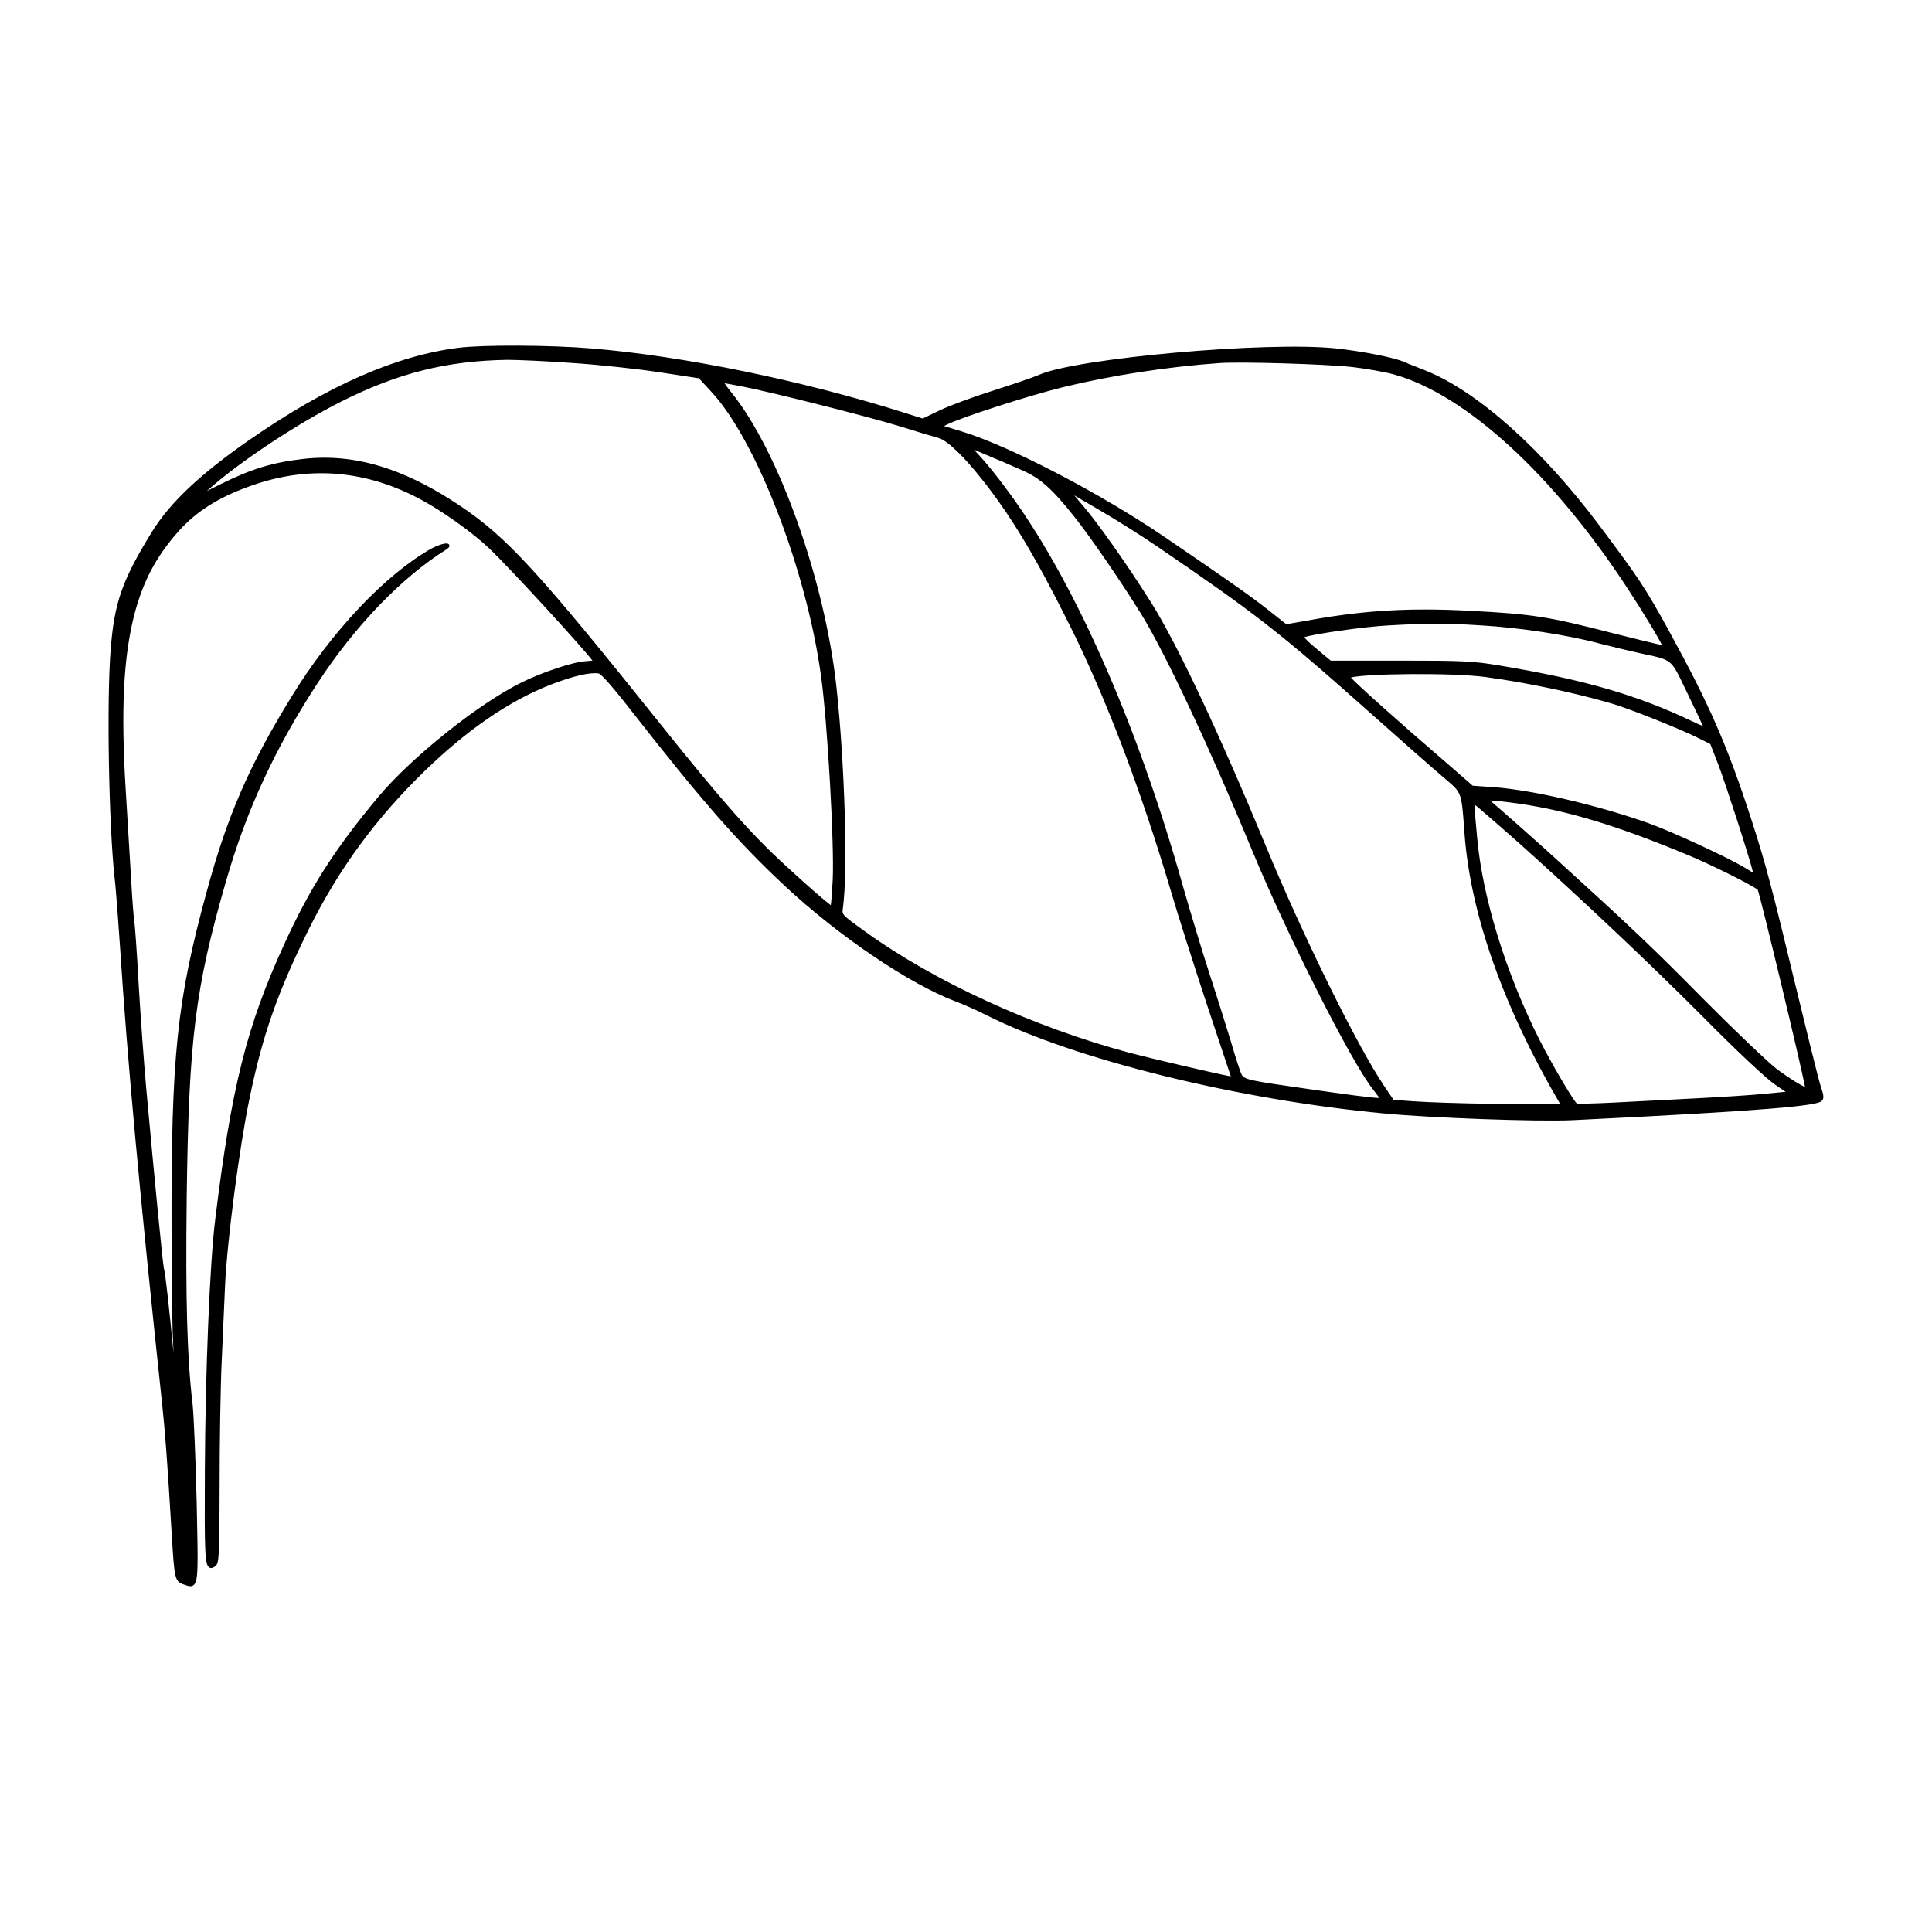
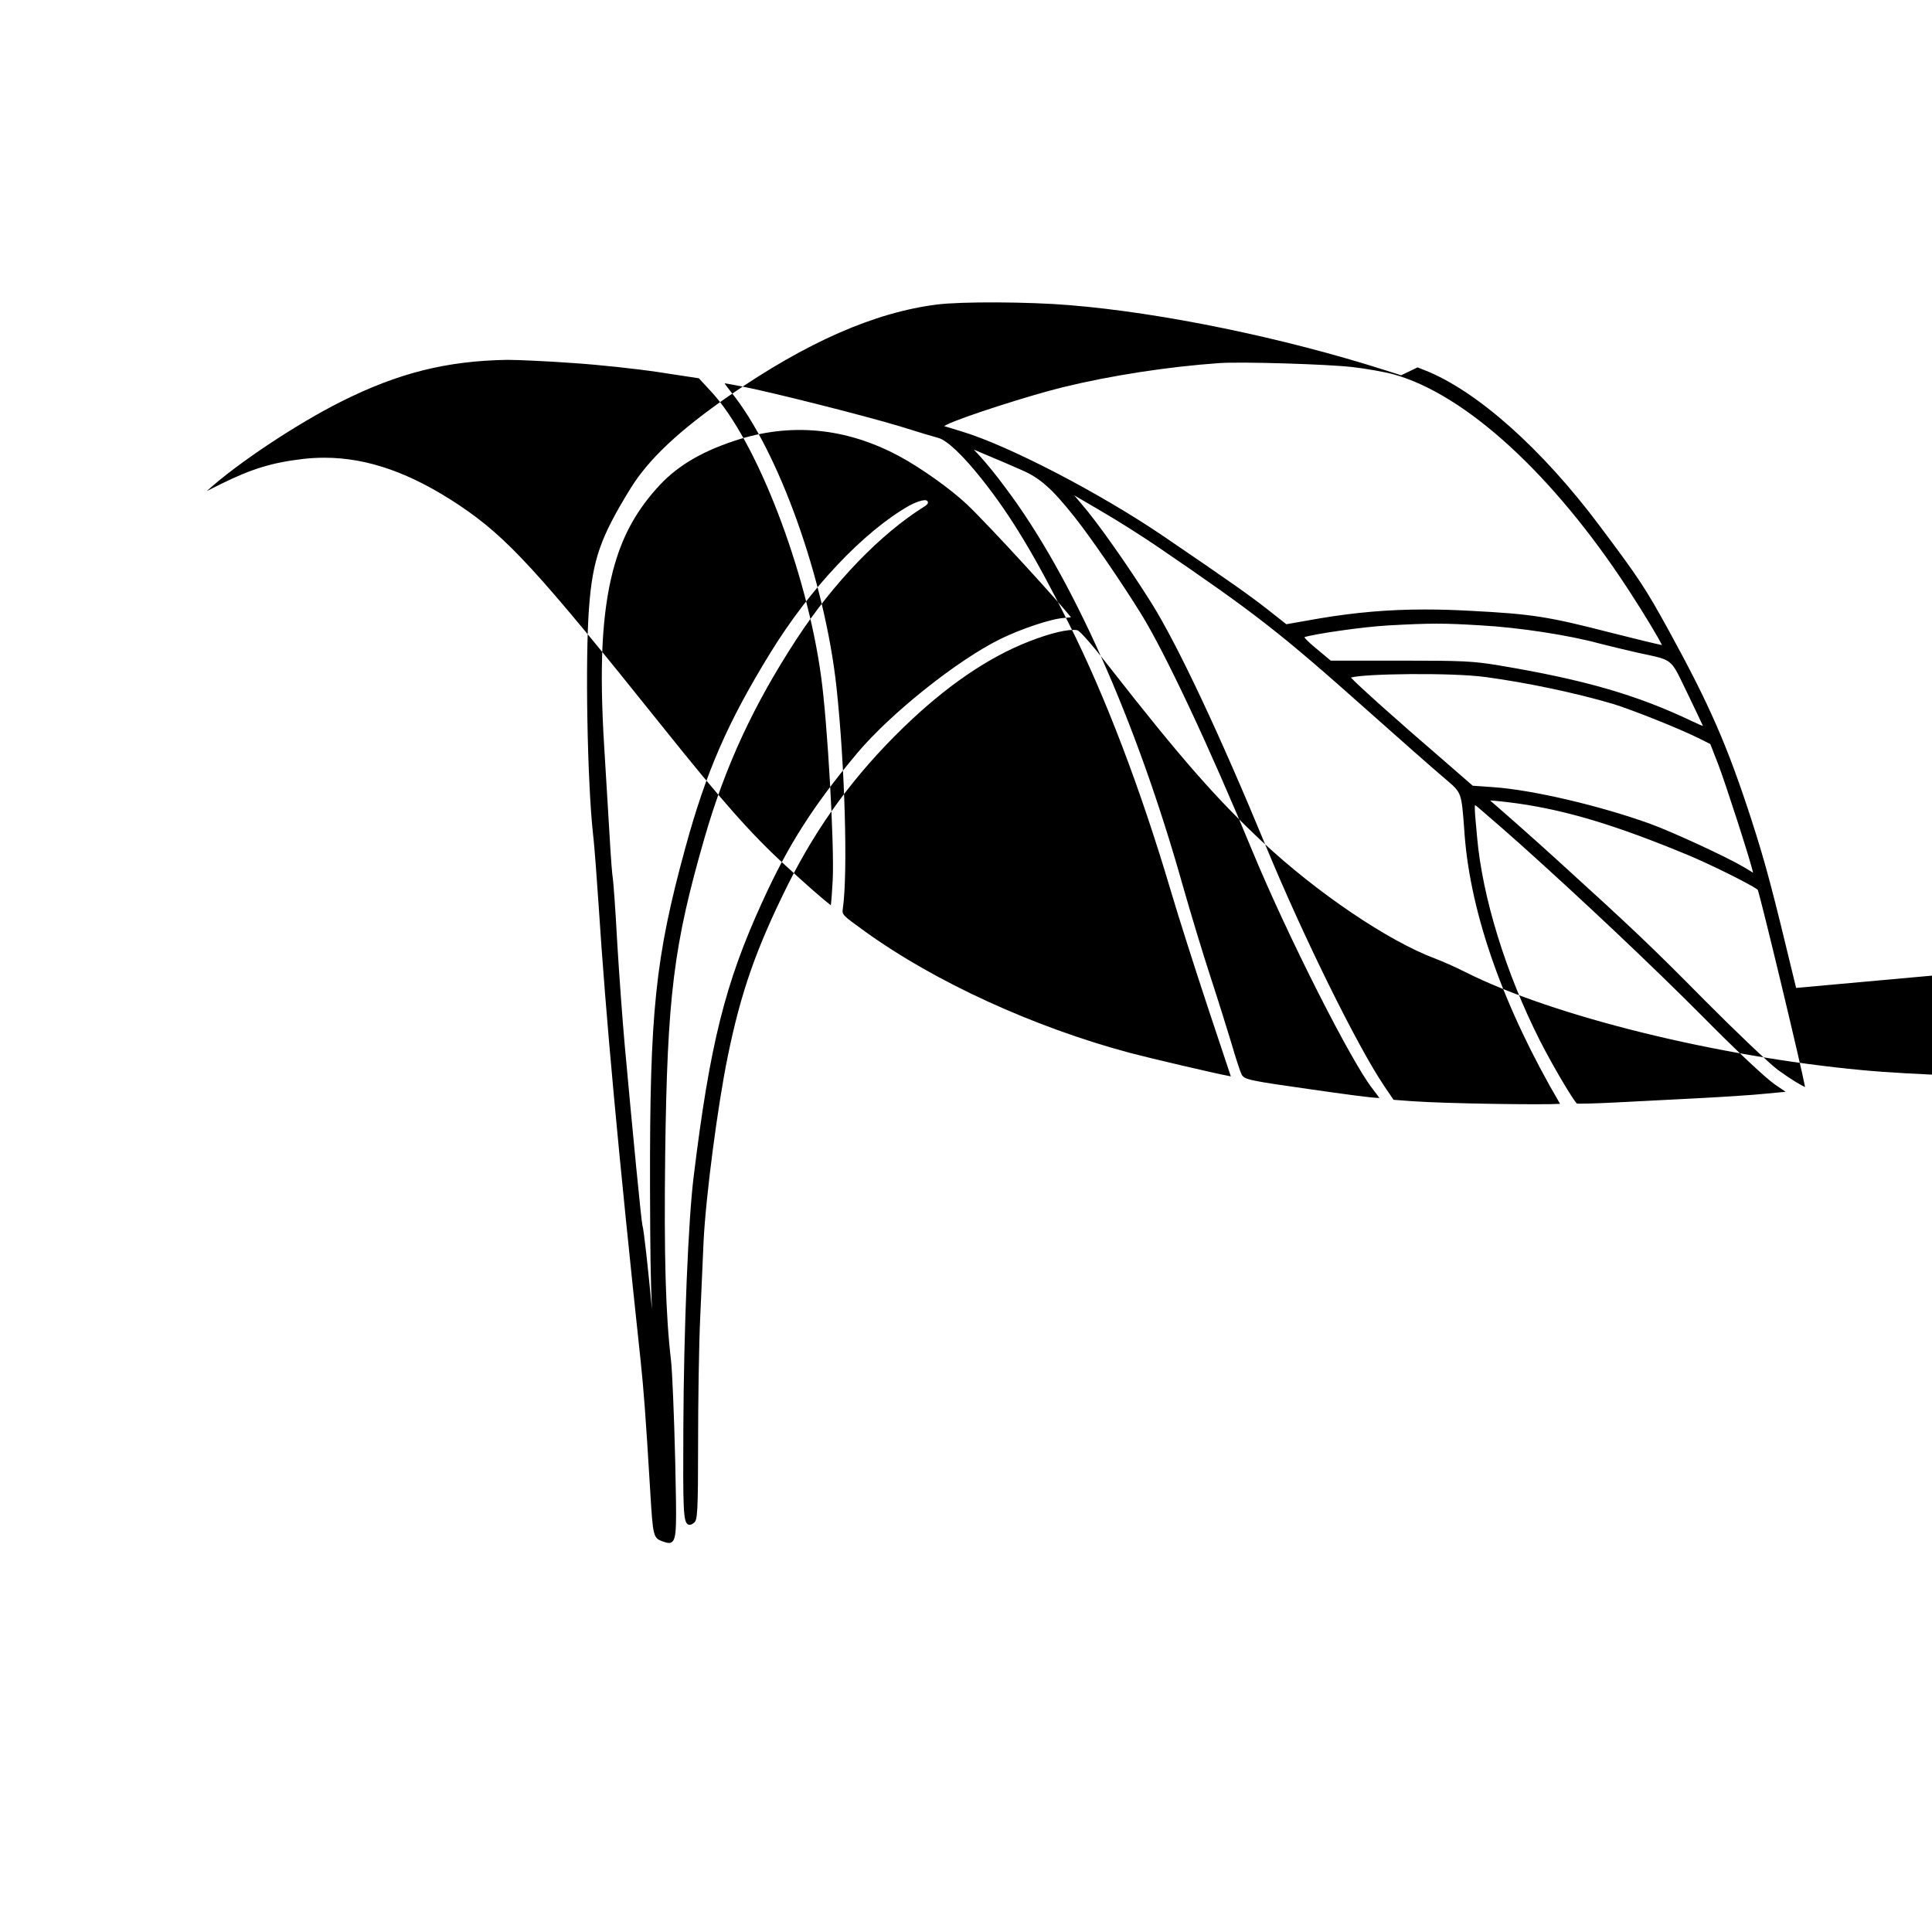
<svg xmlns="http://www.w3.org/2000/svg" fill="#000000" width="800px" height="800px" version="1.1" viewBox="144 144 512 512">
-   <path d="m619.99 405.81c-6.394-26.555-8.047-32.793-11.809-44.477-6.398-19.703-11.094-30.461-21.836-50.047-6.394-11.664-8.074-14.098-18.312-27.785-15.387-20.605-32.832-36.109-46.668-41.469l-1.699-0.672c-1.477-0.586-2.867-1.133-3.293-1.328-2.644-1.293-11.559-2.953-18.219-3.684-18.324-1.965-69.172 2.59-78.902 7.031-1.117 0.508-6.152 2.238-11.965 4.109-5.387 1.688-11.859 4.086-14.426 5.34l-4.348 2.09-4.227-1.34c-27.07-8.629-59.094-15.23-83.559-17.234-11.008-0.922-28.805-0.988-35.262-0.168-16.523 2.086-34.531 9.992-55.051 24.184-13.273 9.199-21.332 16.781-26.137 24.57-7.965 12.922-10.016 18.801-10.973 31.469-1.055 13.562-0.48 46.215 1.062 60.242 0.402 3.266 1.148 13.965 1.449 18.418 1.918 29.75 5.152 64.895 11.18 121.3 0.75 7.203 1.293 13.871 2.519 34.344 0.73 11.93 0.754 12.398 3.394 13.285 0.562 0.195 1.078 0.379 1.547 0.379 0.289 0 0.551-0.07 0.797-0.246 1.324-0.961 1.25-4.445 0.887-21.148l-0.031-1.246c-0.266-10.926-0.762-22.832-1.062-25.484-1.457-12.34-1.895-27.762-1.566-54.992 0.555-41.961 2.211-55.273 10.43-83.758 5.461-18.949 12.973-35.176 24.363-52.621 9.82-15.008 22.168-27.824 33.891-35.172 0.395-0.25 1.215-0.766 0.852-1.371-0.605-0.984-4.156 0.734-4.84 1.125-12.191 6.949-26.336 21.938-36.895 39.133-11.289 18.379-16.957 31.402-22.477 51.609-7.965 29.121-9.453 43.418-9.344 90.012 0.039 16.449 0.156 25.246 0.52 32.309-1.129-11.766-2.141-21.059-2.551-22.395-0.273-1.004-2.543-24.18-4.676-47.688-0.59-6.488-1.492-18.867-2.012-27.594-0.438-8.312-1.004-15.809-1.137-16.586-0.145-0.609-0.527-5.266-0.82-10.59-0.156-2.504-0.383-6.262-0.625-10.383-0.273-4.516-0.559-9.465-0.828-13.648-1.328-21.371-0.648-35.367 2.273-46.789 2.301-8.758 5.734-15.266 11.461-21.766 5.043-5.758 11.473-9.715 20.852-12.816 14.723-4.856 29.348-3.492 43.48 4.047 5.836 3.133 13.598 8.656 18.051 12.832 6.266 5.984 24.836 26.34 27.559 29.926-0.359 0.047-0.938 0.102-1.859 0.168-3.215 0.176-11.402 2.887-16.848 5.582-11.34 5.559-29.074 19.695-37.953 30.254-11.73 14.047-18.312 24.375-25.16 39.465-9.82 21.441-13.891 37.746-18.156 72.695-1.422 11.199-2.625 40.41-2.742 66.52-0.105 21.906-0.031 25.09 1.27 25.715 0.625 0.316 1.246-0.207 1.621-0.508 0.828-0.691 1.02-2.731 1.02-21.289 0-10.539 0.211-25.789 0.559-33.066 0.332-7.094 0.727-16.156 0.891-20.117 0.57-11.828 3.75-36.152 6.418-49.105 3.477-17.012 7.488-28.461 15.887-45.375 7.945-15.898 17.684-29.16 30.637-41.73 11.301-10.965 22.547-18.656 33.43-22.863 5.769-2.231 10.379-3.32 12.652-2.934 0.352 0.09 1.926 1.258 8.848 10.156 18.555 23.715 27.957 34.449 40.238 45.941 14.418 13.473 33.152 26.152 45.551 30.844 1.855 0.691 5.527 2.289 8.227 3.668 23.242 11.68 66.523 22.363 105.26 25.988 12.426 1.188 40.352 2.207 49.816 1.789 52.809-2.551 64.609-3.859 66.07-5.023 0.855-0.676 0.539-1.84-0.012-3.43-0.609-1.574-5.18-20.41-6.68-26.602zm-13.938-32.062c-4.559-2.684-18.594-9.176-24.621-11.387-13.375-4.836-31.316-9.035-41.719-9.758l-5.422-0.379-7.133-6.207c-13.316-11.438-23.387-20.516-25.156-22.453 3.367-1.039 26.676-1.367 35.711-0.137 10.957 1.48 23.836 4.195 33.629 7.082 4.715 1.402 17.539 6.516 22.5 8.969l3.406 1.699 2.106 5.406c1.898 4.926 8.223 24.516 9.145 28.32l0.082 0.363zm-13.562-38.582c-14.656-6.996-28.504-11.008-51.105-14.801-7.094-1.176-9.559-1.293-26.41-1.293h-18.32l-3.883-3.238c-2.207-1.832-2.902-2.629-3.117-2.969 2.371-0.82 15.434-2.75 22.34-3.129 11.285-0.609 14.504-0.609 24.531 0 9.992 0.555 23.164 2.574 31.32 4.793 2.684 0.684 7.367 1.82 10.242 2.465l1.812 0.387c7.023 1.492 7.023 1.492 10.297 8.312l0.902 1.859c1.461 3.039 3.57 7.422 4.203 8.836-0.434-0.129-1.258-0.465-2.812-1.223zm-21.215-23.402c-17.004-4.379-21.211-5.039-37.488-5.883-4.293-0.242-8.297-0.359-12.16-0.359-9.648 0-18.355 0.754-28.027 2.379l-8.715 1.527-4.914-3.883c-4.766-3.719-9.418-7.039-27.523-19.363-16.859-11.461-40.812-23.926-53.41-27.789l-4.848-1.477 0.742-0.383c3.629-1.863 22.012-7.793 30.742-9.91 12.707-3.113 27.871-5.453 41.613-6.41 5.879-0.379 28.199 0.281 35.121 1.062 3.707 0.43 8.613 1.301 10.938 1.941 19.094 5.316 42.324 26.609 62.141 56.973 4.434 6.805 8.004 12.793 8.953 14.766-1.637-0.34-5.977-1.363-13.164-3.191zm-143.94-2.356c9.594 19.129 18.895 43.535 26.91 70.57 1.863 6.344 6.309 20.312 9.898 31.145l6.039 18.129-0.836-0.168c-3.293-0.605-20.797-4.699-26-6.082-25.434-6.82-51.59-18.801-69.984-32.059-6.238-4.508-6.238-4.508-6-6.172 1.359-9.473 0.539-37.91-1.672-58.531-3.078-28.477-15.375-62.914-27.996-78.402-0.789-0.984-1.352-1.758-1.676-2.258 0.891 0.137 2.438 0.406 4.312 0.777h0.004c7.289 1.359 32.852 7.805 42.082 10.605 4.574 1.445 9.27 2.84 10.359 3.129 2.262 0.648 6.535 4.719 11.426 10.898 7.656 9.625 14.148 20.391 23.133 38.418zm-16.863-36.125c-2.125-2.918-5.254-6.777-6.969-8.602l-1.441-1.543 3.008 1.289c2.656 1.078 6.731 2.836 9.656 4.133 4.922 2.133 8.074 4.934 14.062 12.484 4.066 5.078 12.465 17.312 17.625 25.664 6.434 10.418 18.277 35.66 29.473 62.805 9.191 22.227 26.168 55.816 31.871 63.051 0.922 1.18 1.496 1.996 1.789 2.418-2.066-0.016-9.801-1.098-17.645-2.215-17.25-2.453-18.133-2.644-18.902-4.09-0.359-0.719-1.578-4.469-2.707-8.363-1.137-3.742-3.641-11.77-5.648-17.895-1.848-5.648-5.078-16.293-7.199-23.734-12.289-43.684-29.414-82.105-46.973-105.4zm20.043 4.156c-0.73-0.84-1.34-1.57-1.828-2.168l6.727 3.934 0.004 0.004c4.676 2.699 11.457 7.023 15.059 9.48 25.992 17.703 32.742 22.957 55.559 43.273 9.043 8.066 18.07 15.992 20.516 18.062l0.805 0.684c3.953 3.371 3.953 3.371 4.672 13.039l0.105 1.473c1.621 21.227 10.379 45.875 25.301 71.309-4.402 0.301-30.168-0.055-39.18-0.699l-4.953-0.371-2.551-3.762c-7.125-10.609-21.387-39.523-31.141-63.129-12.328-29.871-23.406-53.426-30.383-64.633-6.527-10.375-14.574-21.766-18.711-26.496zm104.38 79.926c0.324 0.156 1.027 0.777 1.707 1.371l0.848 0.734c1.867 1.594 6.144 5.309 9.383 8.207 16.66 14.934 34.727 31.996 48.32 45.645 8.82 8.922 16.531 16.184 19.191 18.062l2.867 1.953-5.148 0.484c-3.566 0.387-11.766 0.891-18.246 1.23-6.422 0.332-16.207 0.836-21.738 1.117-5.754 0.297-9.805 0.359-10.168 0.293-0.812-0.586-6.312-9.789-9.812-16.672-9.039-17.855-15.266-38.031-16.66-53.977l-0.215-2.414c-0.293-3.113-0.5-5.422-0.328-6.035zm21.832 14.598c-6.324-5.758-14.234-12.727-17.836-15.828 1.254 0.059 3.691 0.293 7.594 0.828 13.039 1.891 25.973 5.812 44.641 13.551 5.996 2.481 16.465 7.668 18.68 9.25 0.953 2.641 11.492 46.598 12.559 52.301-1.023-0.406-3.535-1.875-7.269-4.574-2.324-1.758-11.125-10.133-19.227-18.285-14.188-14.352-18.949-18.883-39.141-37.242zm-192.05 5.262c-0.18 3.34-0.367 5.652-0.504 6.676-1.531-1.129-6.184-5.152-11.957-10.484-9.02-8.238-16.645-16.848-32.641-36.832-33.117-41.395-41.156-50.16-53.773-58.625-12.793-8.559-24.324-12.66-35.812-12.66-1.906 0-3.809 0.109-5.719 0.332-8.102 0.945-13.539 2.602-21.52 6.535l-3.934 1.953 0.195-0.176c8.027-7.246 23.566-17.574 35.379-23.508 15.121-7.586 27.875-10.797 44.039-11.074 2.777 0 10.762 0.359 17.289 0.84h0.004c6.785 0.441 17.113 1.547 23.043 2.453l10.438 1.594 3.289 3.562c11.98 12.867 25.301 47.418 29.102 75.461 1.695 12.148 3.531 44.414 3.082 53.953z" />
+   <path d="m619.99 405.81c-6.394-26.555-8.047-32.793-11.809-44.477-6.398-19.703-11.094-30.461-21.836-50.047-6.394-11.664-8.074-14.098-18.312-27.785-15.387-20.605-32.832-36.109-46.668-41.469l-1.699-0.672l-4.348 2.09-4.227-1.34c-27.07-8.629-59.094-15.23-83.559-17.234-11.008-0.922-28.805-0.988-35.262-0.168-16.523 2.086-34.531 9.992-55.051 24.184-13.273 9.199-21.332 16.781-26.137 24.57-7.965 12.922-10.016 18.801-10.973 31.469-1.055 13.562-0.48 46.215 1.062 60.242 0.402 3.266 1.148 13.965 1.449 18.418 1.918 29.75 5.152 64.895 11.18 121.3 0.75 7.203 1.293 13.871 2.519 34.344 0.73 11.93 0.754 12.398 3.394 13.285 0.562 0.195 1.078 0.379 1.547 0.379 0.289 0 0.551-0.07 0.797-0.246 1.324-0.961 1.25-4.445 0.887-21.148l-0.031-1.246c-0.266-10.926-0.762-22.832-1.062-25.484-1.457-12.34-1.895-27.762-1.566-54.992 0.555-41.961 2.211-55.273 10.43-83.758 5.461-18.949 12.973-35.176 24.363-52.621 9.82-15.008 22.168-27.824 33.891-35.172 0.395-0.25 1.215-0.766 0.852-1.371-0.605-0.984-4.156 0.734-4.84 1.125-12.191 6.949-26.336 21.938-36.895 39.133-11.289 18.379-16.957 31.402-22.477 51.609-7.965 29.121-9.453 43.418-9.344 90.012 0.039 16.449 0.156 25.246 0.52 32.309-1.129-11.766-2.141-21.059-2.551-22.395-0.273-1.004-2.543-24.18-4.676-47.688-0.59-6.488-1.492-18.867-2.012-27.594-0.438-8.312-1.004-15.809-1.137-16.586-0.145-0.609-0.527-5.266-0.82-10.59-0.156-2.504-0.383-6.262-0.625-10.383-0.273-4.516-0.559-9.465-0.828-13.648-1.328-21.371-0.648-35.367 2.273-46.789 2.301-8.758 5.734-15.266 11.461-21.766 5.043-5.758 11.473-9.715 20.852-12.816 14.723-4.856 29.348-3.492 43.48 4.047 5.836 3.133 13.598 8.656 18.051 12.832 6.266 5.984 24.836 26.34 27.559 29.926-0.359 0.047-0.938 0.102-1.859 0.168-3.215 0.176-11.402 2.887-16.848 5.582-11.34 5.559-29.074 19.695-37.953 30.254-11.73 14.047-18.312 24.375-25.16 39.465-9.82 21.441-13.891 37.746-18.156 72.695-1.422 11.199-2.625 40.41-2.742 66.52-0.105 21.906-0.031 25.09 1.27 25.715 0.625 0.316 1.246-0.207 1.621-0.508 0.828-0.691 1.02-2.731 1.02-21.289 0-10.539 0.211-25.789 0.559-33.066 0.332-7.094 0.727-16.156 0.891-20.117 0.57-11.828 3.75-36.152 6.418-49.105 3.477-17.012 7.488-28.461 15.887-45.375 7.945-15.898 17.684-29.16 30.637-41.73 11.301-10.965 22.547-18.656 33.43-22.863 5.769-2.231 10.379-3.32 12.652-2.934 0.352 0.09 1.926 1.258 8.848 10.156 18.555 23.715 27.957 34.449 40.238 45.941 14.418 13.473 33.152 26.152 45.551 30.844 1.855 0.691 5.527 2.289 8.227 3.668 23.242 11.68 66.523 22.363 105.26 25.988 12.426 1.188 40.352 2.207 49.816 1.789 52.809-2.551 64.609-3.859 66.07-5.023 0.855-0.676 0.539-1.84-0.012-3.43-0.609-1.574-5.18-20.41-6.68-26.602zm-13.938-32.062c-4.559-2.684-18.594-9.176-24.621-11.387-13.375-4.836-31.316-9.035-41.719-9.758l-5.422-0.379-7.133-6.207c-13.316-11.438-23.387-20.516-25.156-22.453 3.367-1.039 26.676-1.367 35.711-0.137 10.957 1.48 23.836 4.195 33.629 7.082 4.715 1.402 17.539 6.516 22.5 8.969l3.406 1.699 2.106 5.406c1.898 4.926 8.223 24.516 9.145 28.32l0.082 0.363zm-13.562-38.582c-14.656-6.996-28.504-11.008-51.105-14.801-7.094-1.176-9.559-1.293-26.41-1.293h-18.32l-3.883-3.238c-2.207-1.832-2.902-2.629-3.117-2.969 2.371-0.82 15.434-2.75 22.34-3.129 11.285-0.609 14.504-0.609 24.531 0 9.992 0.555 23.164 2.574 31.32 4.793 2.684 0.684 7.367 1.82 10.242 2.465l1.812 0.387c7.023 1.492 7.023 1.492 10.297 8.312l0.902 1.859c1.461 3.039 3.57 7.422 4.203 8.836-0.434-0.129-1.258-0.465-2.812-1.223zm-21.215-23.402c-17.004-4.379-21.211-5.039-37.488-5.883-4.293-0.242-8.297-0.359-12.16-0.359-9.648 0-18.355 0.754-28.027 2.379l-8.715 1.527-4.914-3.883c-4.766-3.719-9.418-7.039-27.523-19.363-16.859-11.461-40.812-23.926-53.41-27.789l-4.848-1.477 0.742-0.383c3.629-1.863 22.012-7.793 30.742-9.91 12.707-3.113 27.871-5.453 41.613-6.41 5.879-0.379 28.199 0.281 35.121 1.062 3.707 0.43 8.613 1.301 10.938 1.941 19.094 5.316 42.324 26.609 62.141 56.973 4.434 6.805 8.004 12.793 8.953 14.766-1.637-0.34-5.977-1.363-13.164-3.191zm-143.94-2.356c9.594 19.129 18.895 43.535 26.91 70.57 1.863 6.344 6.309 20.312 9.898 31.145l6.039 18.129-0.836-0.168c-3.293-0.605-20.797-4.699-26-6.082-25.434-6.82-51.59-18.801-69.984-32.059-6.238-4.508-6.238-4.508-6-6.172 1.359-9.473 0.539-37.91-1.672-58.531-3.078-28.477-15.375-62.914-27.996-78.402-0.789-0.984-1.352-1.758-1.676-2.258 0.891 0.137 2.438 0.406 4.312 0.777h0.004c7.289 1.359 32.852 7.805 42.082 10.605 4.574 1.445 9.27 2.84 10.359 3.129 2.262 0.648 6.535 4.719 11.426 10.898 7.656 9.625 14.148 20.391 23.133 38.418zm-16.863-36.125c-2.125-2.918-5.254-6.777-6.969-8.602l-1.441-1.543 3.008 1.289c2.656 1.078 6.731 2.836 9.656 4.133 4.922 2.133 8.074 4.934 14.062 12.484 4.066 5.078 12.465 17.312 17.625 25.664 6.434 10.418 18.277 35.66 29.473 62.805 9.191 22.227 26.168 55.816 31.871 63.051 0.922 1.18 1.496 1.996 1.789 2.418-2.066-0.016-9.801-1.098-17.645-2.215-17.25-2.453-18.133-2.644-18.902-4.09-0.359-0.719-1.578-4.469-2.707-8.363-1.137-3.742-3.641-11.77-5.648-17.895-1.848-5.648-5.078-16.293-7.199-23.734-12.289-43.684-29.414-82.105-46.973-105.4zm20.043 4.156c-0.73-0.84-1.34-1.57-1.828-2.168l6.727 3.934 0.004 0.004c4.676 2.699 11.457 7.023 15.059 9.48 25.992 17.703 32.742 22.957 55.559 43.273 9.043 8.066 18.07 15.992 20.516 18.062l0.805 0.684c3.953 3.371 3.953 3.371 4.672 13.039l0.105 1.473c1.621 21.227 10.379 45.875 25.301 71.309-4.402 0.301-30.168-0.055-39.18-0.699l-4.953-0.371-2.551-3.762c-7.125-10.609-21.387-39.523-31.141-63.129-12.328-29.871-23.406-53.426-30.383-64.633-6.527-10.375-14.574-21.766-18.711-26.496zm104.38 79.926c0.324 0.156 1.027 0.777 1.707 1.371l0.848 0.734c1.867 1.594 6.144 5.309 9.383 8.207 16.66 14.934 34.727 31.996 48.32 45.645 8.82 8.922 16.531 16.184 19.191 18.062l2.867 1.953-5.148 0.484c-3.566 0.387-11.766 0.891-18.246 1.23-6.422 0.332-16.207 0.836-21.738 1.117-5.754 0.297-9.805 0.359-10.168 0.293-0.812-0.586-6.312-9.789-9.812-16.672-9.039-17.855-15.266-38.031-16.66-53.977l-0.215-2.414c-0.293-3.113-0.5-5.422-0.328-6.035zm21.832 14.598c-6.324-5.758-14.234-12.727-17.836-15.828 1.254 0.059 3.691 0.293 7.594 0.828 13.039 1.891 25.973 5.812 44.641 13.551 5.996 2.481 16.465 7.668 18.68 9.25 0.953 2.641 11.492 46.598 12.559 52.301-1.023-0.406-3.535-1.875-7.269-4.574-2.324-1.758-11.125-10.133-19.227-18.285-14.188-14.352-18.949-18.883-39.141-37.242zm-192.05 5.262c-0.18 3.34-0.367 5.652-0.504 6.676-1.531-1.129-6.184-5.152-11.957-10.484-9.02-8.238-16.645-16.848-32.641-36.832-33.117-41.395-41.156-50.16-53.773-58.625-12.793-8.559-24.324-12.66-35.812-12.66-1.906 0-3.809 0.109-5.719 0.332-8.102 0.945-13.539 2.602-21.52 6.535l-3.934 1.953 0.195-0.176c8.027-7.246 23.566-17.574 35.379-23.508 15.121-7.586 27.875-10.797 44.039-11.074 2.777 0 10.762 0.359 17.289 0.84h0.004c6.785 0.441 17.113 1.547 23.043 2.453l10.438 1.594 3.289 3.562c11.98 12.867 25.301 47.418 29.102 75.461 1.695 12.148 3.531 44.414 3.082 53.953z" />
</svg>